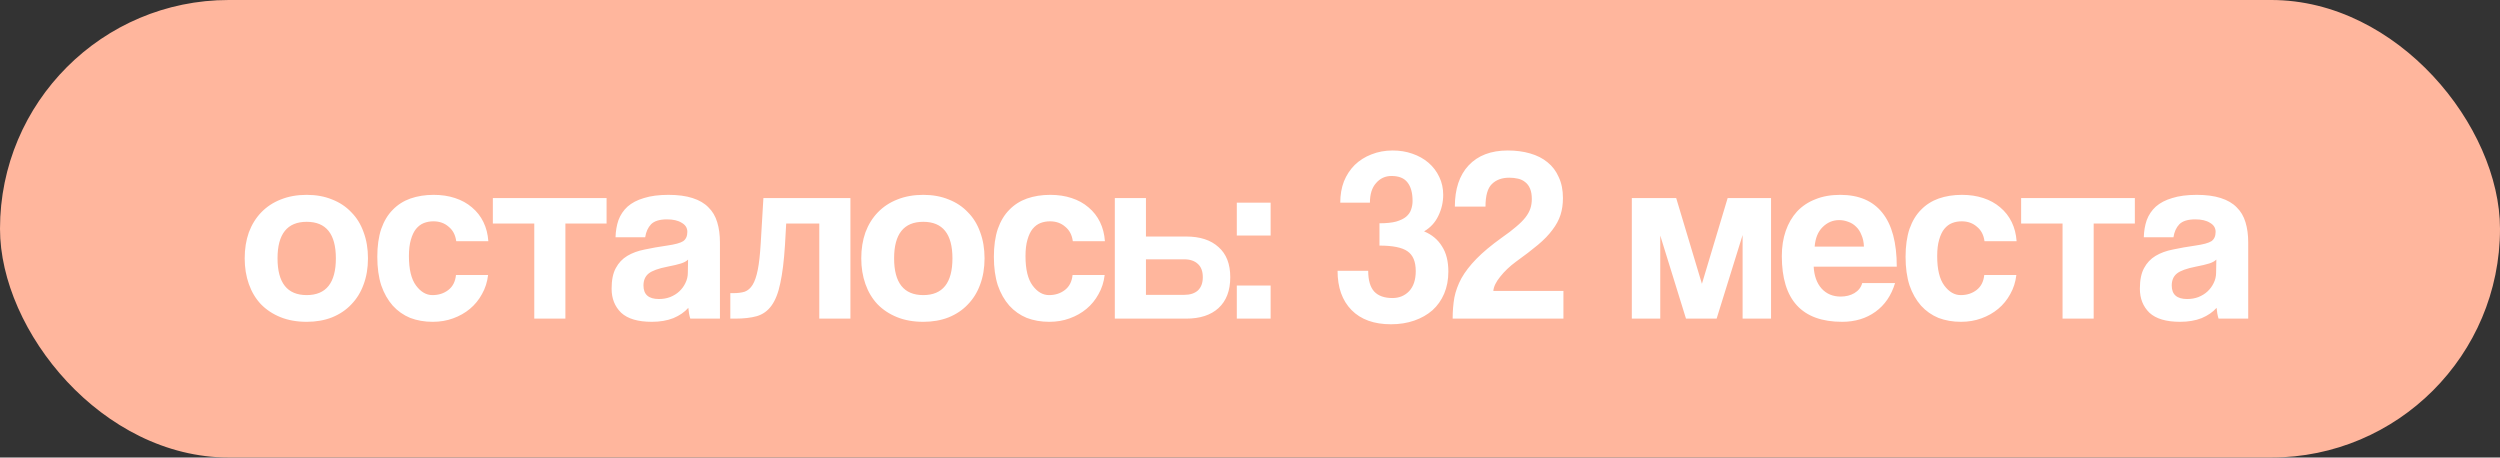
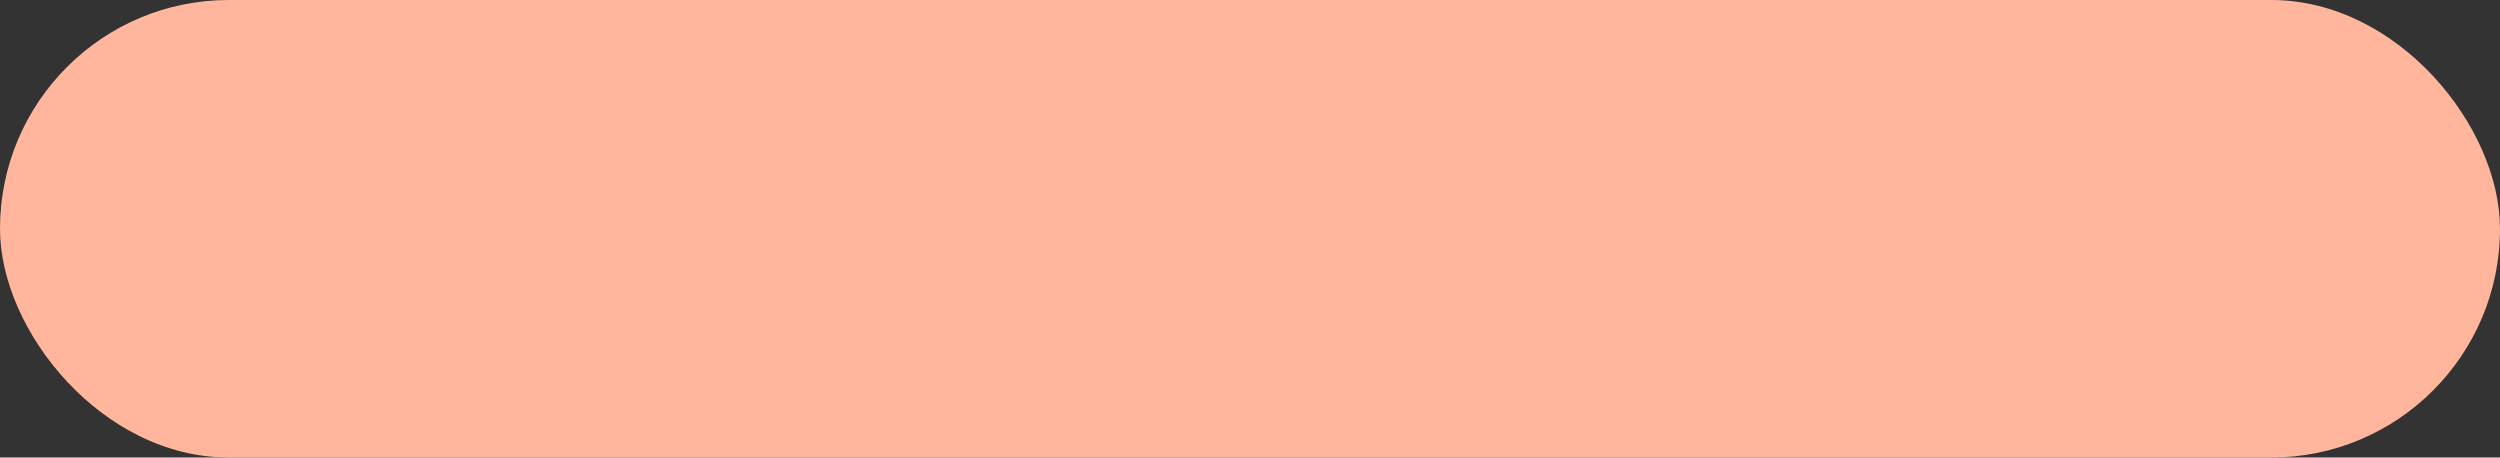
<svg xmlns="http://www.w3.org/2000/svg" width="306" height="56" viewBox="0 0 306 56" fill="none">
  <rect x="0" y="0" width="306" height="56" fill="#333333" stroke="none" />
  <rect width="306" height="56" rx="28" fill="#FFB69D" />
-   <path d="M37.54 36.12C39.92 36.12 41.11 34.62 41.11 31.62C41.11 28.64 39.92 27.15 37.54 27.15C35.16 27.15 33.97 28.64 33.97 31.62C33.97 34.62 35.16 36.12 37.54 36.12ZM37.54 39.39C36.34 39.39 35.27 39.2 34.33 38.82C33.39 38.44 32.59 37.91 31.93 37.23C31.29 36.55 30.8 35.73 30.46 34.77C30.12 33.81 29.95 32.76 29.95 31.62C29.95 30.46 30.12 29.4 30.46 28.44C30.82 27.48 31.33 26.66 31.99 25.98C32.65 25.3 33.44 24.78 34.36 24.42C35.3 24.04 36.36 23.85 37.54 23.85C38.7 23.85 39.74 24.04 40.66 24.42C41.58 24.78 42.36 25.3 43 25.98C43.66 26.64 44.16 27.45 44.5 28.41C44.86 29.37 45.04 30.44 45.04 31.62C45.04 32.8 44.86 33.87 44.5 34.83C44.16 35.77 43.66 36.58 43 37.26C42.36 37.94 41.57 38.47 40.63 38.85C39.71 39.21 38.68 39.39 37.54 39.39ZM59.742 33.66C59.642 34.52 59.392 35.3 58.992 36C58.612 36.7 58.122 37.3 57.522 37.8C56.922 38.3 56.232 38.69 55.452 38.97C54.692 39.25 53.862 39.39 52.962 39.39C51.962 39.39 51.042 39.23 50.202 38.91C49.382 38.57 48.672 38.07 48.072 37.41C47.472 36.73 47.002 35.9 46.662 34.92C46.342 33.92 46.182 32.76 46.182 31.44C46.182 30.12 46.342 28.98 46.662 28.02C47.002 27.06 47.472 26.28 48.072 25.68C48.672 25.06 49.392 24.6 50.232 24.3C51.092 24 52.042 23.85 53.082 23.85C54.042 23.85 54.912 23.98 55.692 24.24C56.492 24.5 57.182 24.88 57.762 25.38C58.362 25.88 58.832 26.48 59.172 27.18C59.512 27.88 59.712 28.66 59.772 29.52H55.842C55.742 28.76 55.432 28.17 54.912 27.75C54.412 27.31 53.792 27.09 53.052 27.09C52.632 27.09 52.242 27.16 51.882 27.3C51.522 27.44 51.202 27.68 50.922 28.02C50.662 28.34 50.452 28.78 50.292 29.34C50.132 29.88 50.052 30.55 50.052 31.35C50.052 32.97 50.342 34.17 50.922 34.95C51.502 35.73 52.172 36.12 52.932 36.12C53.692 36.12 54.342 35.91 54.882 35.49C55.422 35.07 55.732 34.46 55.812 33.66H59.742ZM65.395 39V27.36H60.325V24.24H74.245V27.36H69.205V39H65.395ZM84.221 31.77C84.021 31.97 83.731 32.13 83.351 32.25C82.971 32.37 82.421 32.5 81.701 32.64C80.581 32.86 79.811 33.14 79.391 33.48C78.971 33.82 78.761 34.31 78.761 34.95C78.761 36.05 79.391 36.6 80.651 36.6C81.151 36.6 81.611 36.52 82.031 36.36C82.471 36.18 82.841 35.95 83.141 35.67C83.461 35.37 83.711 35.03 83.891 34.65C84.091 34.25 84.191 33.83 84.191 33.39L84.221 31.77ZM84.491 39C84.371 38.62 84.291 38.18 84.251 37.68C83.791 38.2 83.181 38.62 82.421 38.94C81.661 39.24 80.781 39.39 79.781 39.39C78.081 39.39 76.831 39.02 76.031 38.28C75.251 37.52 74.861 36.54 74.861 35.34C74.861 34.28 75.031 33.44 75.371 32.82C75.711 32.18 76.181 31.68 76.781 31.32C77.381 30.96 78.091 30.7 78.911 30.54C79.751 30.36 80.661 30.2 81.641 30.06C82.621 29.92 83.281 29.74 83.621 29.52C83.961 29.28 84.131 28.9 84.131 28.38C84.131 27.9 83.901 27.53 83.441 27.27C83.001 26.99 82.401 26.85 81.641 26.85C80.741 26.85 80.091 27.05 79.691 27.45C79.311 27.85 79.071 28.38 78.971 29.04H75.341C75.361 28.28 75.481 27.58 75.701 26.94C75.941 26.3 76.311 25.75 76.811 25.29C77.331 24.83 78.001 24.48 78.821 24.24C79.641 23.98 80.641 23.85 81.821 23.85C82.981 23.85 83.961 23.98 84.761 24.24C85.581 24.5 86.231 24.88 86.711 25.38C87.211 25.86 87.571 26.47 87.791 27.21C88.011 27.93 88.121 28.75 88.121 29.67V39H84.491ZM100.281 39V27.36H96.231L96.081 30C95.96 31.92 95.77 33.47 95.51 34.65C95.27 35.83 94.91 36.75 94.43 37.41C93.971 38.05 93.371 38.48 92.63 38.7C91.91 38.9 91.031 39 89.99 39H89.391V35.88H89.781C90.32 35.88 90.781 35.82 91.16 35.7C91.54 35.56 91.861 35.28 92.121 34.86C92.38 34.44 92.591 33.83 92.751 33.03C92.91 32.23 93.031 31.15 93.111 29.79L93.441 24.24H104.091V39H100.281ZM113.009 36.12C115.389 36.12 116.579 34.62 116.579 31.62C116.579 28.64 115.389 27.15 113.009 27.15C110.629 27.15 109.439 28.64 109.439 31.62C109.439 34.62 110.629 36.12 113.009 36.12ZM113.009 39.39C111.809 39.39 110.739 39.2 109.799 38.82C108.859 38.44 108.059 37.91 107.399 37.23C106.759 36.55 106.269 35.73 105.929 34.77C105.589 33.81 105.419 32.76 105.419 31.62C105.419 30.46 105.589 29.4 105.929 28.44C106.289 27.48 106.799 26.66 107.459 25.98C108.119 25.3 108.909 24.78 109.829 24.42C110.769 24.04 111.829 23.85 113.009 23.85C114.169 23.85 115.209 24.04 116.129 24.42C117.049 24.78 117.829 25.3 118.469 25.98C119.129 26.64 119.629 27.45 119.969 28.41C120.329 29.37 120.509 30.44 120.509 31.62C120.509 32.8 120.329 33.87 119.969 34.83C119.629 35.77 119.129 36.58 118.469 37.26C117.829 37.94 117.039 38.47 116.099 38.85C115.179 39.21 114.149 39.39 113.009 39.39ZM135.211 33.66C135.111 34.52 134.861 35.3 134.461 36C134.081 36.7 133.591 37.3 132.991 37.8C132.391 38.3 131.701 38.69 130.921 38.97C130.161 39.25 129.331 39.39 128.431 39.39C127.431 39.39 126.511 39.23 125.671 38.91C124.851 38.57 124.141 38.07 123.541 37.41C122.941 36.73 122.471 35.9 122.131 34.92C121.811 33.92 121.651 32.76 121.651 31.44C121.651 30.12 121.811 28.98 122.131 28.02C122.471 27.06 122.941 26.28 123.541 25.68C124.141 25.06 124.861 24.6 125.701 24.3C126.561 24 127.511 23.85 128.551 23.85C129.511 23.85 130.381 23.98 131.161 24.24C131.961 24.5 132.651 24.88 133.231 25.38C133.831 25.88 134.301 26.48 134.641 27.18C134.981 27.88 135.181 28.66 135.241 29.52H131.311C131.211 28.76 130.901 28.17 130.381 27.75C129.881 27.31 129.261 27.09 128.521 27.09C128.101 27.09 127.711 27.16 127.351 27.3C126.991 27.44 126.671 27.68 126.391 28.02C126.131 28.34 125.921 28.78 125.761 29.34C125.601 29.88 125.521 30.55 125.521 31.35C125.521 32.97 125.811 34.17 126.391 34.95C126.971 35.73 127.641 36.12 128.401 36.12C129.161 36.12 129.811 35.91 130.351 35.49C130.891 35.07 131.201 34.46 131.281 33.66H135.211ZM140.264 24.24V28.95H145.184C146.884 28.95 148.204 29.38 149.144 30.24C150.104 31.08 150.584 32.31 150.584 33.93C150.584 35.57 150.104 36.83 149.144 37.71C148.204 38.57 146.884 39 145.184 39H136.454V24.24H140.264ZM140.264 31.74V36.09H144.944C145.664 36.09 146.224 35.91 146.624 35.55C147.024 35.17 147.224 34.63 147.224 33.93C147.224 33.21 147.024 32.67 146.624 32.31C146.224 31.93 145.664 31.74 144.944 31.74H140.264ZM151.385 39V34.95H155.525V39H151.385ZM151.385 28.83V24.81H155.525V28.83H151.385ZM168.848 27.33C169.688 27.33 170.368 27.26 170.888 27.12C171.428 26.96 171.838 26.76 172.118 26.52C172.418 26.26 172.618 25.97 172.718 25.65C172.838 25.31 172.898 24.96 172.898 24.6C172.898 23.6 172.688 22.84 172.268 22.32C171.868 21.8 171.218 21.54 170.318 21.54C169.558 21.54 168.928 21.83 168.428 22.41C167.928 22.97 167.678 23.77 167.678 24.81H164.048C164.048 23.85 164.198 22.98 164.498 22.2C164.818 21.42 165.258 20.75 165.818 20.19C166.398 19.63 167.078 19.2 167.858 18.9C168.658 18.58 169.528 18.42 170.468 18.42C171.328 18.42 172.128 18.55 172.868 18.81C173.628 19.07 174.288 19.44 174.848 19.92C175.408 20.4 175.848 20.98 176.168 21.66C176.488 22.32 176.648 23.05 176.648 23.85C176.648 24.75 176.448 25.61 176.048 26.43C175.668 27.23 175.088 27.86 174.308 28.32C175.268 28.72 175.998 29.33 176.498 30.15C177.018 30.95 177.278 31.98 177.278 33.24C177.278 34.24 177.108 35.14 176.768 35.94C176.428 36.74 175.948 37.42 175.328 37.98C174.708 38.52 173.968 38.94 173.108 39.24C172.248 39.54 171.298 39.69 170.258 39.69C168.178 39.69 166.568 39.11 165.428 37.95C164.288 36.79 163.718 35.19 163.718 33.15H167.468C167.468 34.31 167.718 35.16 168.218 35.7C168.718 36.22 169.458 36.48 170.438 36.48C171.258 36.48 171.938 36.2 172.478 35.64C173.018 35.06 173.288 34.24 173.288 33.18C173.288 32.02 172.948 31.21 172.268 30.75C171.608 30.29 170.468 30.06 168.848 30.06V27.33ZM177.804 39C177.804 38.08 177.874 37.22 178.014 36.42C178.174 35.62 178.464 34.83 178.884 34.05C179.324 33.27 179.934 32.48 180.714 31.68C181.494 30.88 182.524 30.02 183.804 29.1C184.524 28.6 185.114 28.15 185.574 27.75C186.054 27.35 186.434 26.97 186.714 26.61C186.994 26.25 187.194 25.89 187.314 25.53C187.434 25.17 187.494 24.78 187.494 24.36C187.494 23.86 187.424 23.44 187.284 23.1C187.144 22.76 186.944 22.49 186.684 22.29C186.444 22.09 186.154 21.95 185.814 21.87C185.474 21.79 185.114 21.75 184.734 21.75C183.834 21.75 183.124 22.01 182.604 22.53C182.084 23.03 181.824 23.95 181.824 25.29H178.074C178.074 23.13 178.634 21.45 179.754 20.25C180.894 19.03 182.494 18.42 184.554 18.42C185.554 18.42 186.464 18.54 187.284 18.78C188.124 19.02 188.834 19.38 189.414 19.86C190.014 20.34 190.474 20.95 190.794 21.69C191.134 22.41 191.304 23.26 191.304 24.24C191.304 25 191.204 25.69 191.004 26.31C190.804 26.93 190.474 27.54 190.014 28.14C189.574 28.74 188.984 29.35 188.244 29.97C187.504 30.59 186.604 31.28 185.544 32.04C184.784 32.6 184.144 33.21 183.624 33.87C183.104 34.51 182.824 35.09 182.784 35.61H191.364V39H177.804ZM213.295 39V28.77L210.115 39H206.365L203.215 28.83V39H199.735V24.24H205.165L208.315 34.74L211.465 24.24H216.775V39H213.295ZM228.145 30.18C228.125 29.64 228.025 29.17 227.845 28.77C227.685 28.35 227.465 28.01 227.185 27.75C226.905 27.47 226.585 27.27 226.225 27.15C225.865 27.01 225.495 26.94 225.115 26.94C224.335 26.94 223.655 27.23 223.075 27.81C222.515 28.37 222.195 29.16 222.115 30.18H228.145ZM221.995 32.64C222.055 33.76 222.375 34.65 222.955 35.31C223.555 35.97 224.335 36.3 225.295 36.3C225.935 36.3 226.495 36.16 226.975 35.88C227.475 35.58 227.795 35.17 227.935 34.65H231.955C231.495 36.17 230.695 37.34 229.555 38.16C228.415 38.98 227.055 39.39 225.475 39.39C220.555 39.39 218.095 36.71 218.095 31.35C218.095 30.21 218.255 29.18 218.575 28.26C218.895 27.34 219.355 26.55 219.955 25.89C220.575 25.23 221.325 24.73 222.205 24.39C223.085 24.03 224.095 23.85 225.235 23.85C227.515 23.85 229.235 24.58 230.395 26.04C231.575 27.5 232.165 29.7 232.165 32.64H221.995ZM246.802 33.66C246.702 34.52 246.452 35.3 246.052 36C245.672 36.7 245.182 37.3 244.582 37.8C243.982 38.3 243.292 38.69 242.512 38.97C241.752 39.25 240.922 39.39 240.022 39.39C239.022 39.39 238.102 39.23 237.262 38.91C236.442 38.57 235.732 38.07 235.132 37.41C234.532 36.73 234.062 35.9 233.722 34.92C233.402 33.92 233.242 32.76 233.242 31.44C233.242 30.12 233.402 28.98 233.722 28.02C234.062 27.06 234.532 26.28 235.132 25.68C235.732 25.06 236.452 24.6 237.292 24.3C238.152 24 239.102 23.85 240.142 23.85C241.102 23.85 241.972 23.98 242.752 24.24C243.552 24.5 244.242 24.88 244.822 25.38C245.422 25.88 245.892 26.48 246.232 27.18C246.572 27.88 246.772 28.66 246.832 29.52H242.902C242.802 28.76 242.492 28.17 241.972 27.75C241.472 27.31 240.852 27.09 240.112 27.09C239.692 27.09 239.302 27.16 238.942 27.3C238.582 27.44 238.262 27.68 237.982 28.02C237.722 28.34 237.512 28.78 237.352 29.34C237.192 29.88 237.112 30.55 237.112 31.35C237.112 32.97 237.402 34.17 237.982 34.95C238.562 35.73 239.232 36.12 239.992 36.12C240.752 36.12 241.402 35.91 241.942 35.49C242.482 35.07 242.792 34.46 242.872 33.66H246.802ZM252.456 39V27.36H247.386V24.24H261.306V27.36H256.266V39H252.456ZM271.281 31.77C271.081 31.97 270.791 32.13 270.411 32.25C270.031 32.37 269.481 32.5 268.761 32.64C267.641 32.86 266.871 33.14 266.451 33.48C266.031 33.82 265.821 34.31 265.821 34.95C265.821 36.05 266.451 36.6 267.711 36.6C268.211 36.6 268.671 36.52 269.091 36.36C269.531 36.18 269.901 35.95 270.201 35.67C270.521 35.37 270.771 35.03 270.951 34.65C271.151 34.25 271.251 33.83 271.251 33.39L271.281 31.77ZM271.551 39C271.431 38.62 271.351 38.18 271.311 37.68C270.851 38.2 270.241 38.62 269.481 38.94C268.721 39.24 267.841 39.39 266.841 39.39C265.141 39.39 263.891 39.02 263.091 38.28C262.311 37.52 261.921 36.54 261.921 35.34C261.921 34.28 262.091 33.44 262.431 32.82C262.771 32.18 263.241 31.68 263.841 31.32C264.441 30.96 265.151 30.7 265.971 30.54C266.811 30.36 267.721 30.2 268.701 30.06C269.681 29.92 270.341 29.74 270.681 29.52C271.021 29.28 271.191 28.9 271.191 28.38C271.191 27.9 270.961 27.53 270.501 27.27C270.061 26.99 269.461 26.85 268.701 26.85C267.801 26.85 267.151 27.05 266.751 27.45C266.371 27.85 266.131 28.38 266.031 29.04H262.401C262.421 28.28 262.541 27.58 262.761 26.94C263.001 26.3 263.371 25.75 263.871 25.29C264.391 24.83 265.061 24.48 265.881 24.24C266.701 23.98 267.701 23.85 268.881 23.85C270.041 23.85 271.021 23.98 271.821 24.24C272.641 24.5 273.291 24.88 273.771 25.38C274.271 25.86 274.631 26.47 274.851 27.21C275.071 27.93 275.181 28.75 275.181 29.67V39H271.551Z" fill="white" />
</svg>